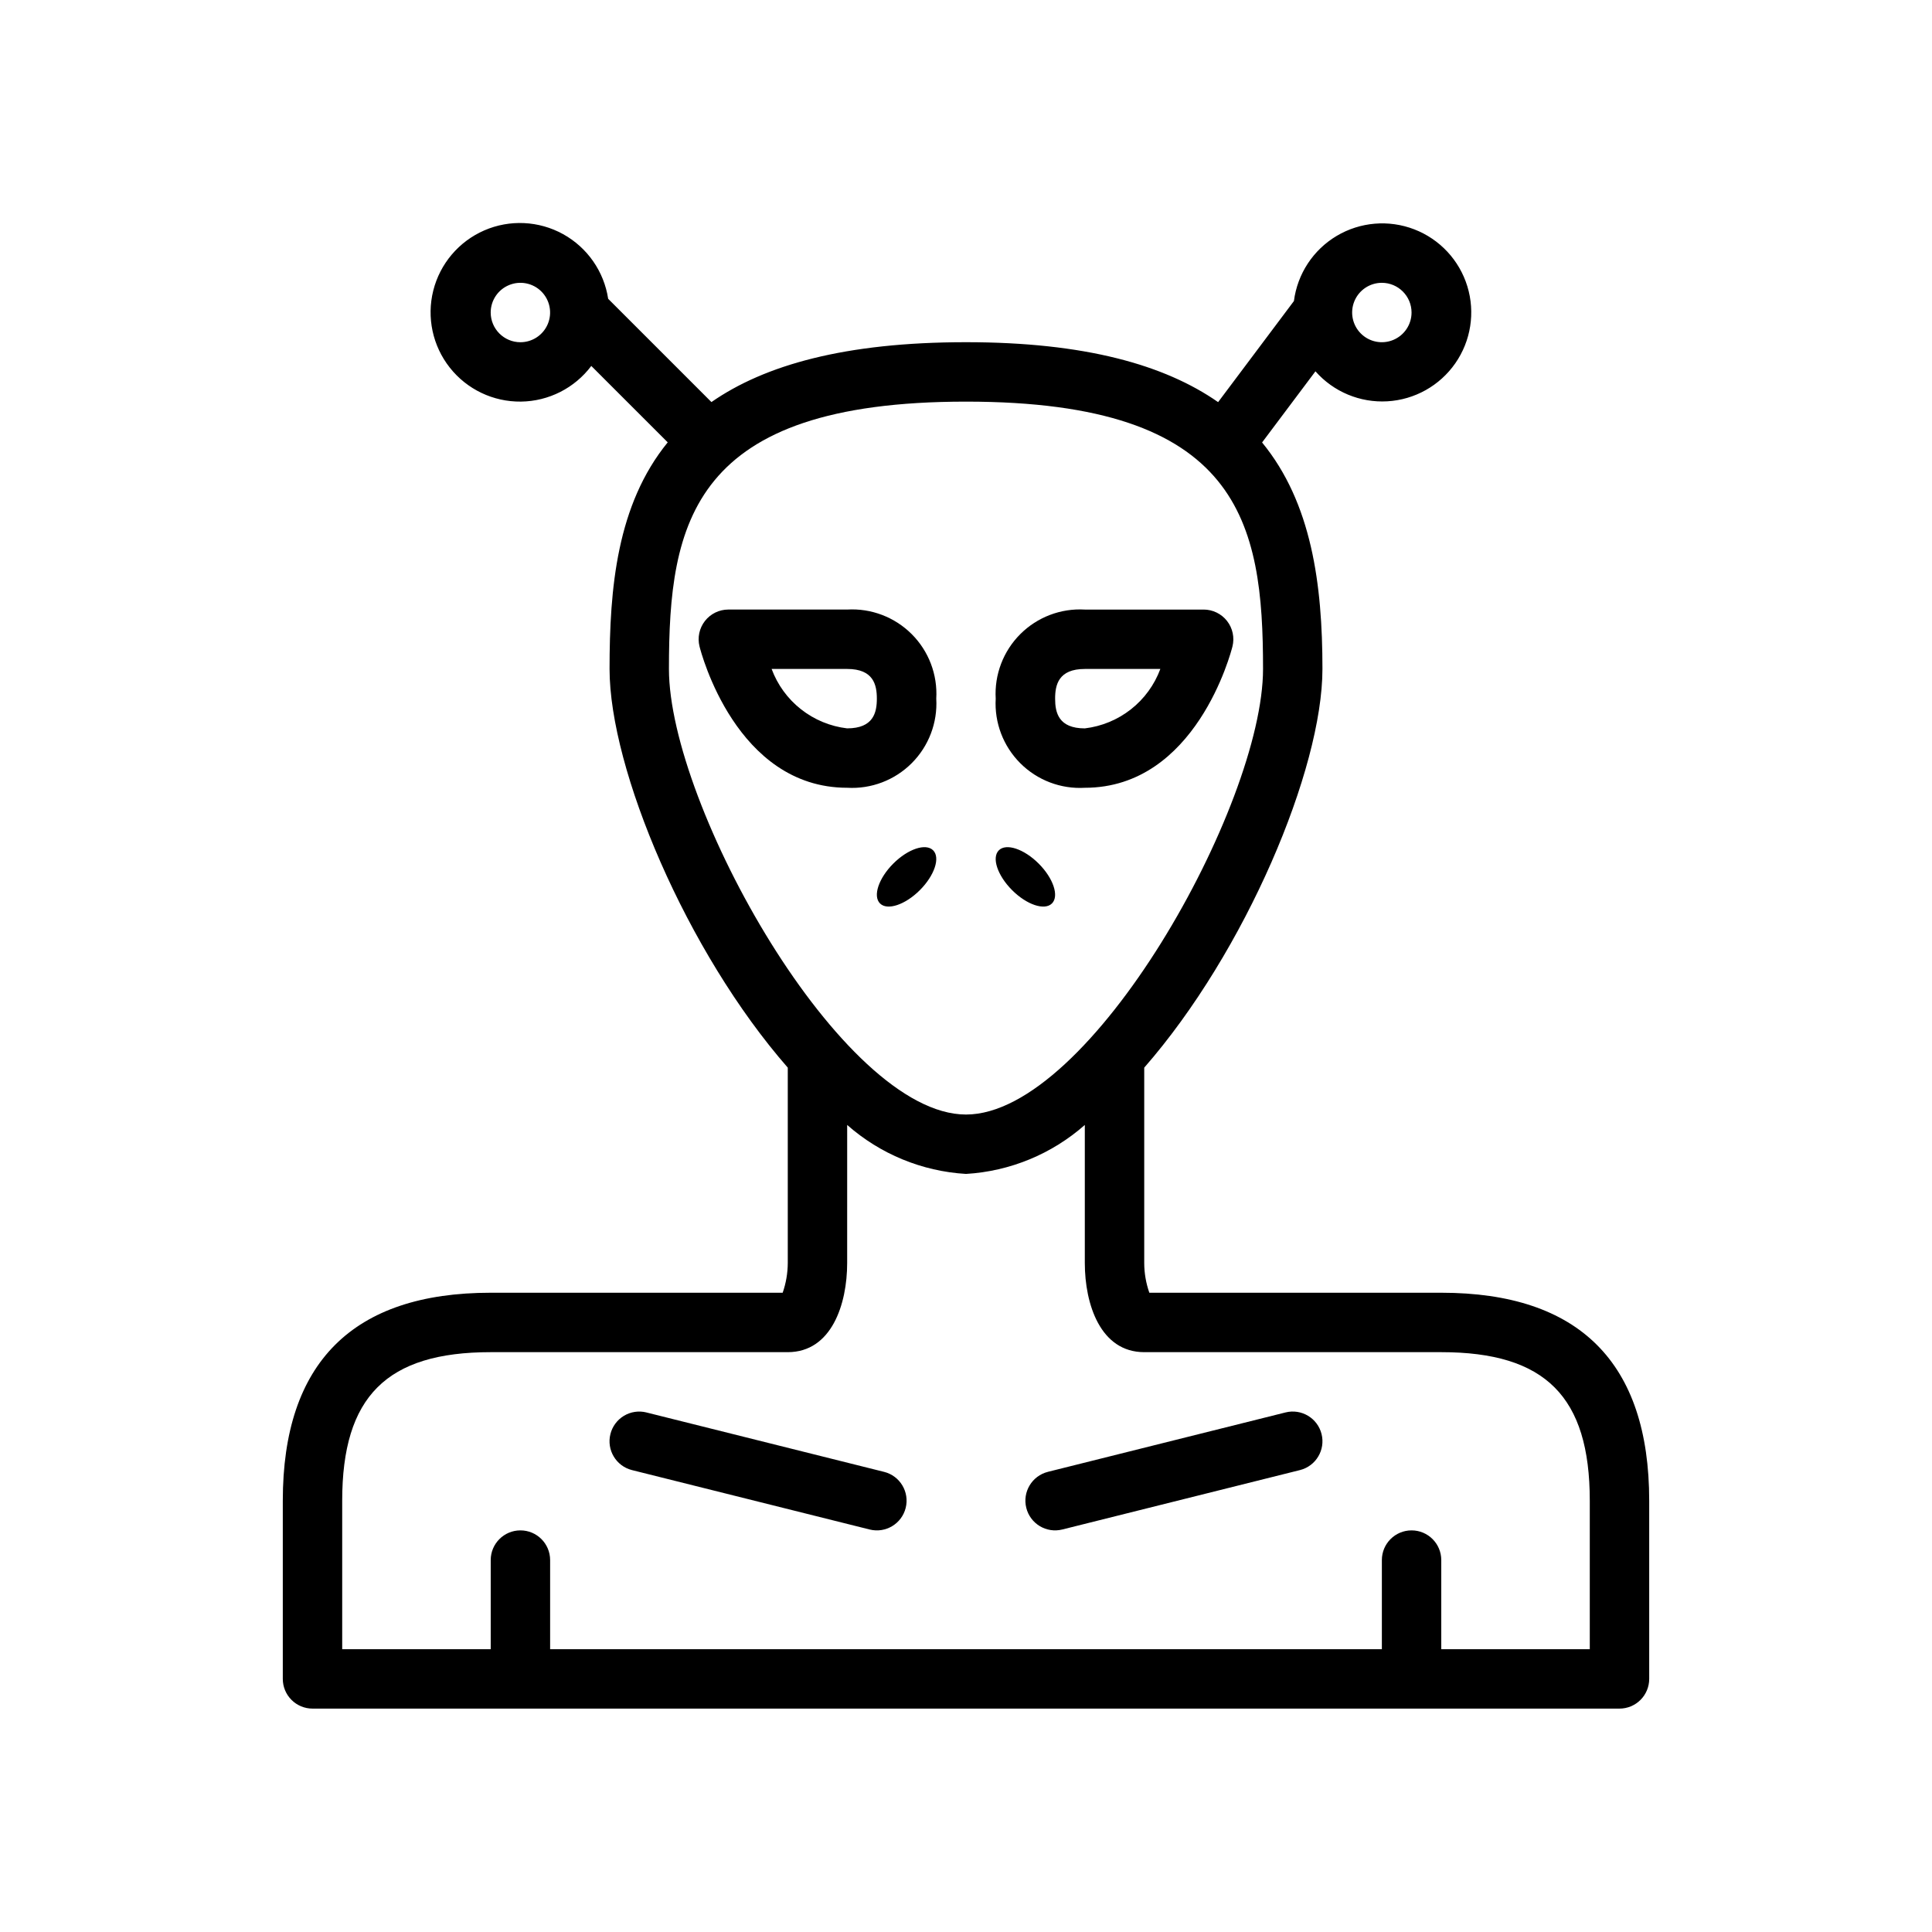
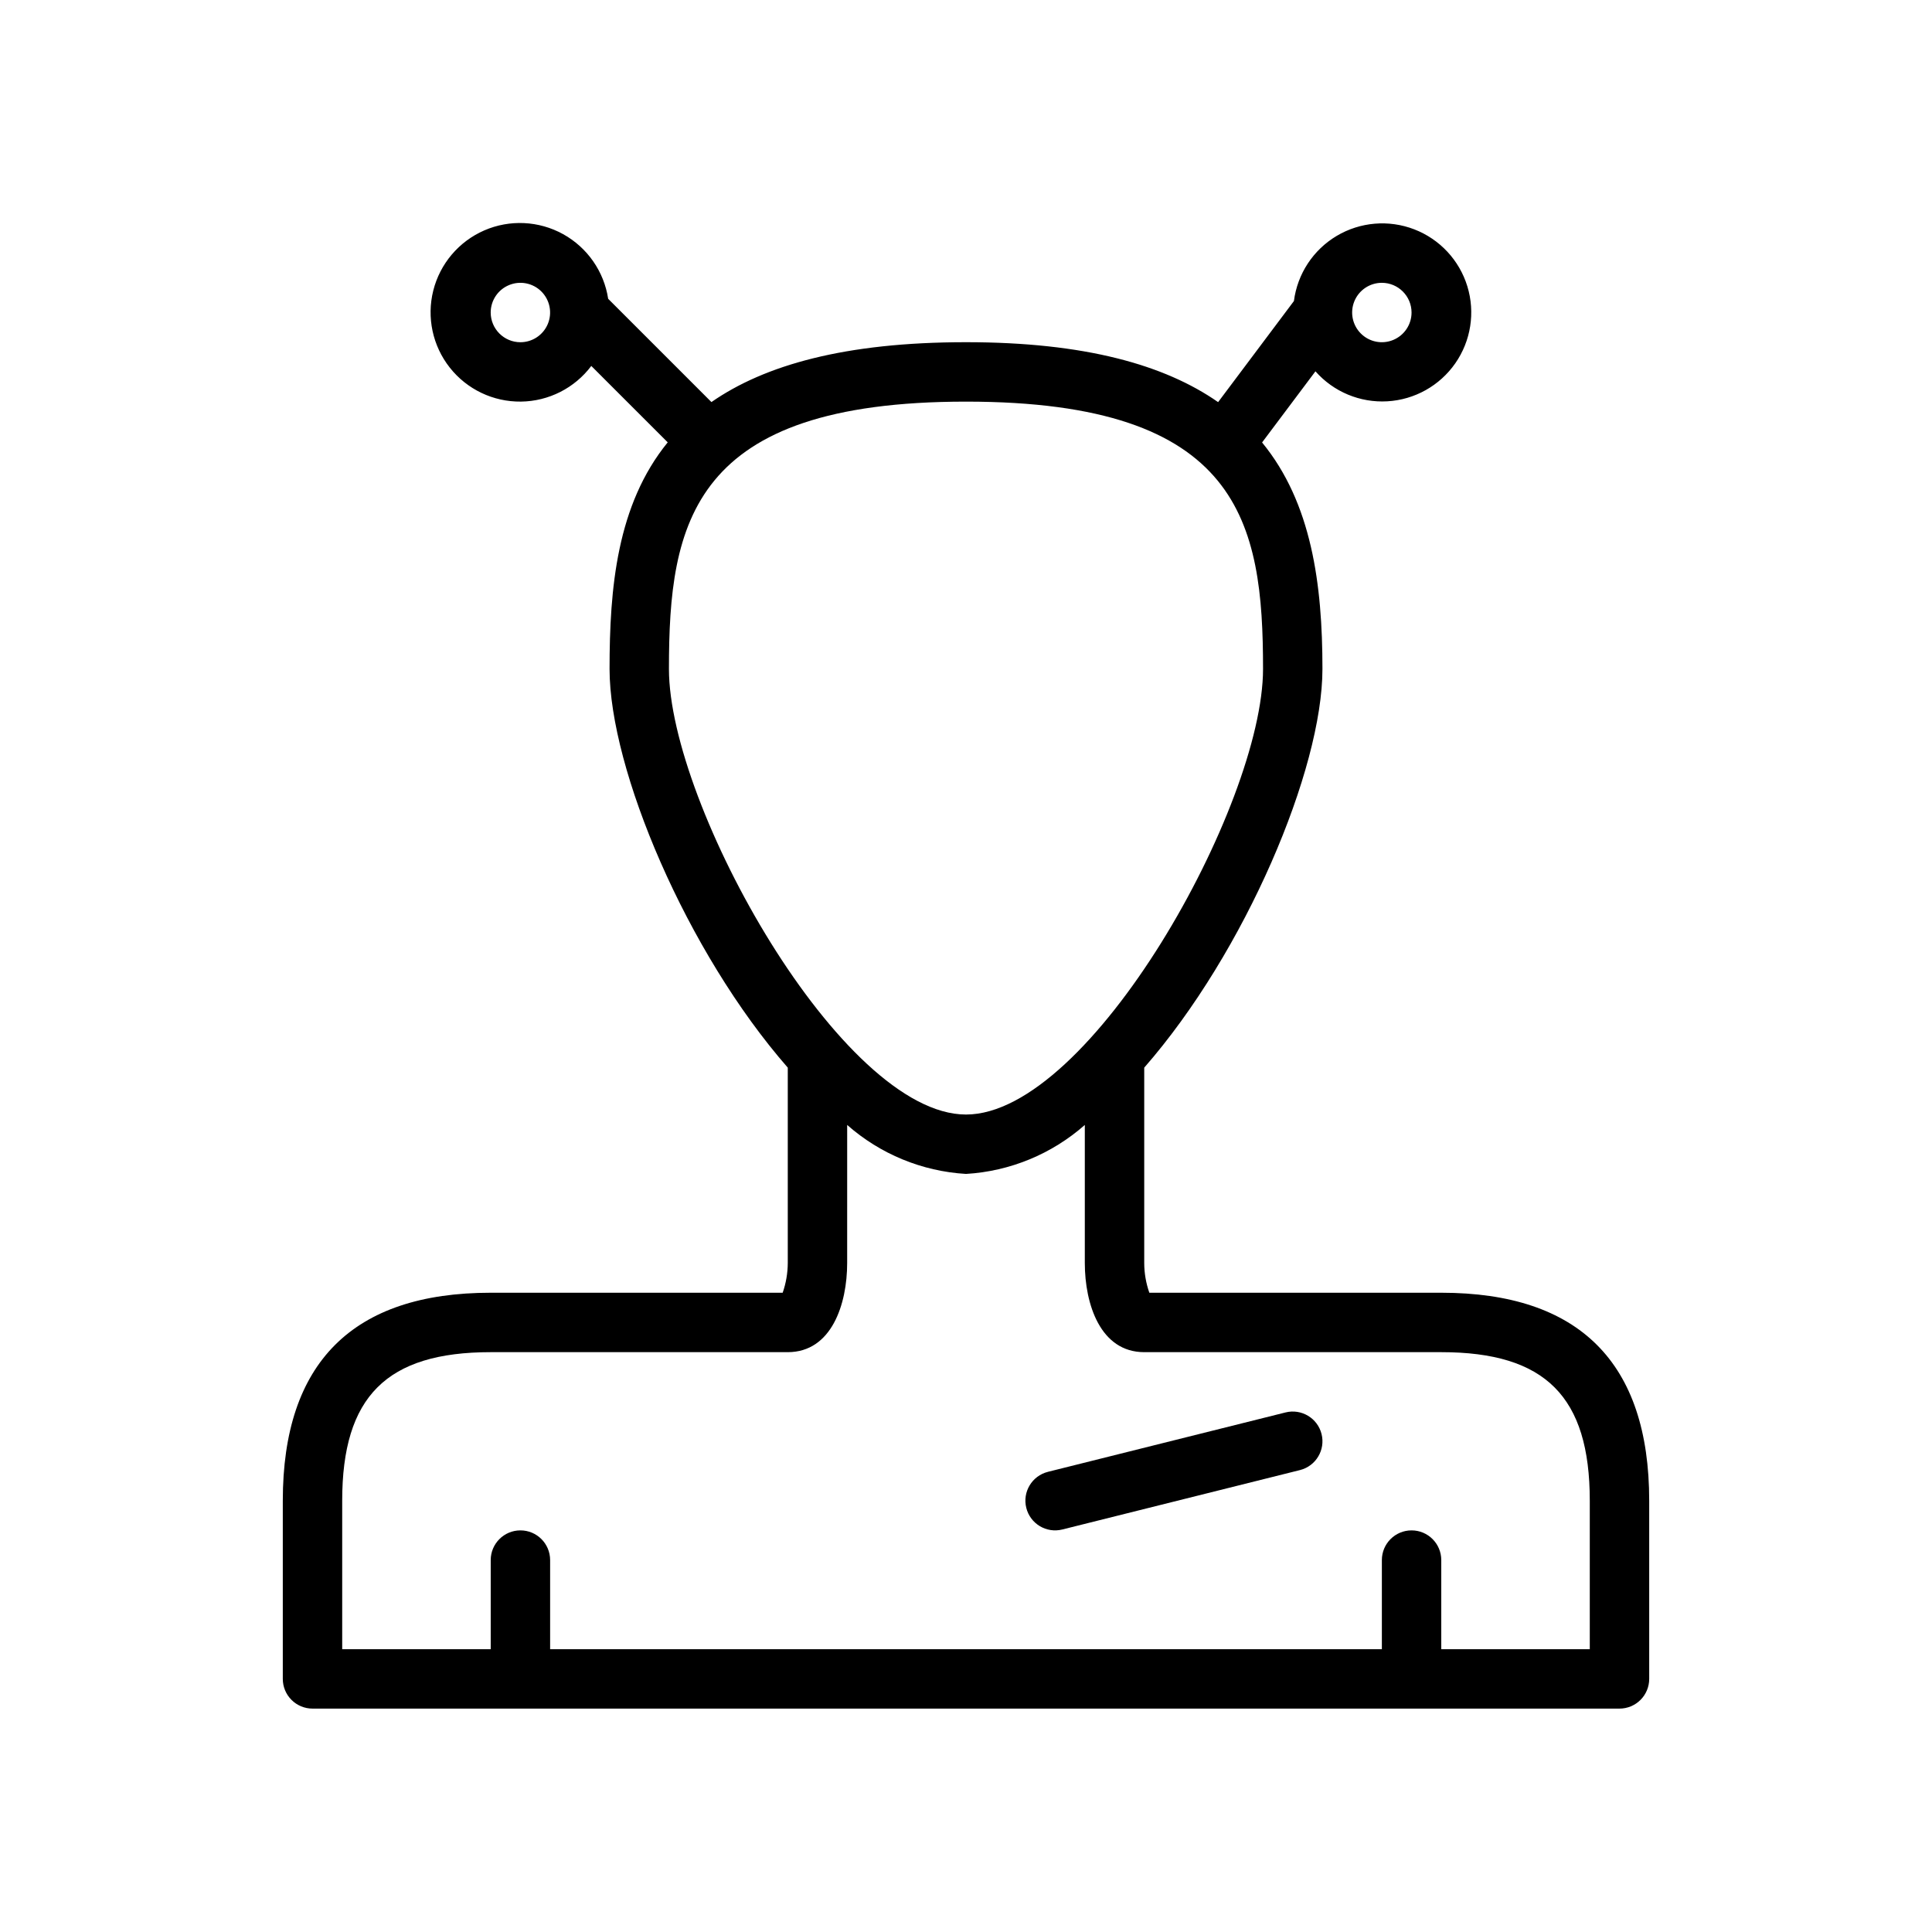
<svg xmlns="http://www.w3.org/2000/svg" fill="#000000" width="800px" height="800px" version="1.1" viewBox="144 144 512 512">
  <g>
    <path d="m525.95 486.59h-77.363c-0.887-2.527-1.348-5.191-1.355-7.871v-51.781c26.867-30.734 47.23-79.094 47.23-105.66 0-22.422-2.856-44.004-15.996-60.02l14.141-18.855 0.004 0.004c4.793 5.434 11.816 8.363 19.051 7.945 7.231-0.418 13.871-4.133 18.012-10.082 4.137-5.945 5.312-13.465 3.188-20.395-2.125-6.926-7.312-12.492-14.07-15.098-6.762-2.606-14.344-1.961-20.57 1.746-6.223 3.711-10.398 10.074-11.32 17.258l-20.09 26.789c-14.176-9.883-35.332-15.883-66.809-15.883-32.145 0-53.402 6.094-67.465 15.867l-27.367-27.367c-1.109-7.258-5.527-13.59-11.953-17.141-6.43-3.547-14.141-3.914-20.875-0.988-6.734 2.93-11.727 8.816-13.52 15.938-1.789 7.121-0.172 14.668 4.379 20.434 4.547 5.762 11.516 9.086 18.859 9 7.34-0.09 14.227-3.582 18.637-9.449l20.254 20.25c-13.48 16.531-15.414 38.648-15.414 60.047 0 26.566 20.363 74.926 47.23 105.66v51.781c-0.012 2.68-0.469 5.34-1.352 7.871h-77.367c-36.566 0-55.105 18.539-55.105 55.105v47.23c0 2.09 0.828 4.09 2.305 5.566 1.477 1.477 3.481 2.309 5.566 2.309h346.37c2.086 0 4.09-0.832 5.566-2.309 1.477-1.477 2.305-3.477 2.305-5.566v-47.23c0-36.566-18.539-55.105-55.105-55.105zm39.359 94.465h-39.359v-23.617c0-4.348-3.523-7.871-7.871-7.871s-7.871 3.523-7.871 7.871v23.617h-220.42v-23.617c0-4.348-3.523-7.871-7.871-7.871-4.348 0-7.871 3.523-7.871 7.871v23.617h-39.359v-39.359c0-27.59 11.77-39.359 39.359-39.359h78.719c11.621 0 15.742-12.723 15.742-23.617l0.004-36.598c8.75 7.719 19.836 12.289 31.488 12.98 11.648-0.691 22.734-5.262 31.488-12.98v36.598c0 10.895 4.125 23.617 15.742 23.617h78.719c27.59 0 39.359 11.77 39.359 39.359zm-165.31-330.62c72.797 0 78.719 32.086 78.719 70.848 0 36.102-45.746 118.08-78.719 118.08-32.977 0-78.723-81.98-78.723-118.08 0-38.758 5.926-70.848 78.723-70.848zm118.08-23.617h-0.004c0 3.184-1.918 6.055-4.859 7.273s-6.328 0.547-8.578-1.707c-2.25-2.25-2.926-5.637-1.707-8.578 1.219-2.941 4.09-4.859 7.273-4.859 4.344 0.008 7.867 3.527 7.871 7.871zm-244.04 0c0-3.184 1.918-6.055 4.859-7.269 2.941-1.219 6.328-0.547 8.578 1.703 2.25 2.254 2.926 5.641 1.707 8.582s-4.09 4.859-7.273 4.859c-4.344-0.008-7.867-3.527-7.871-7.875z" />
-     <path d="m392.12 329.15c0.371-6.367-1.996-12.594-6.508-17.102-4.512-4.512-10.738-6.883-17.105-6.512h-31.488c-2.426 0-4.715 1.117-6.203 3.027-1.492 1.91-2.023 4.402-1.434 6.754 0.383 1.531 9.699 37.449 39.125 37.449 6.367 0.371 12.594-2 17.105-6.512 4.512-4.512 6.879-10.734 6.508-17.105zm-23.617-7.871c6.977 0 7.871 4.203 7.871 7.871 0 3.668-0.895 7.871-7.871 7.871l0.004 0.004c-4.465-0.527-8.695-2.273-12.227-5.055-3.535-2.777-6.231-6.477-7.793-10.691z" />
-     <path d="m431.49 352.77c29.426 0 38.742-35.922 39.125-37.449 0.586-2.352 0.059-4.844-1.434-6.754-1.492-1.91-3.781-3.027-6.203-3.027h-31.488c-6.371-0.371-12.594 2-17.105 6.512-4.512 4.508-6.883 10.734-6.512 17.102-0.371 6.371 2 12.594 6.512 17.105 4.512 4.512 10.734 6.883 17.105 6.512zm0-31.488h20.016-0.004c-1.562 4.215-4.258 7.914-7.789 10.691s-7.762 4.527-12.223 5.055c-6.977 0-7.871-4.203-7.871-7.871-0.004-3.668 0.895-7.875 7.871-7.875z" />
-     <path d="m387.77 379.9c3.887-3.887 5.465-8.617 3.519-10.559-1.945-1.945-6.672-0.367-10.559 3.519s-5.465 8.617-3.519 10.559c1.945 1.945 6.672 0.367 10.559-3.519z" />
-     <path d="m422.78 383.42c1.945-1.945 0.367-6.672-3.519-10.559s-8.617-5.465-10.559-3.519c-1.945 1.945-0.367 6.672 3.519 10.559 3.887 3.887 8.617 5.465 10.559 3.519z" />
-     <path d="m378.29 534.06-62.977-15.742v-0.004c-2.023-0.504-4.168-0.188-5.961 0.887-1.789 1.074-3.078 2.816-3.586 4.84-1.055 4.219 1.508 8.496 5.727 9.551l62.977 15.742c4.219 1.055 8.492-1.508 9.547-5.727 1.055-4.219-1.508-8.492-5.727-9.547z" />
    <path d="m484.68 518.31-62.977 15.742v0.004c-4.219 1.055-6.781 5.328-5.727 9.547 1.055 4.219 5.332 6.781 9.547 5.727l62.977-15.742c4.219-1.055 6.785-5.332 5.727-9.551-1.055-4.215-5.328-6.781-9.547-5.727z" />
  </g>
</svg>